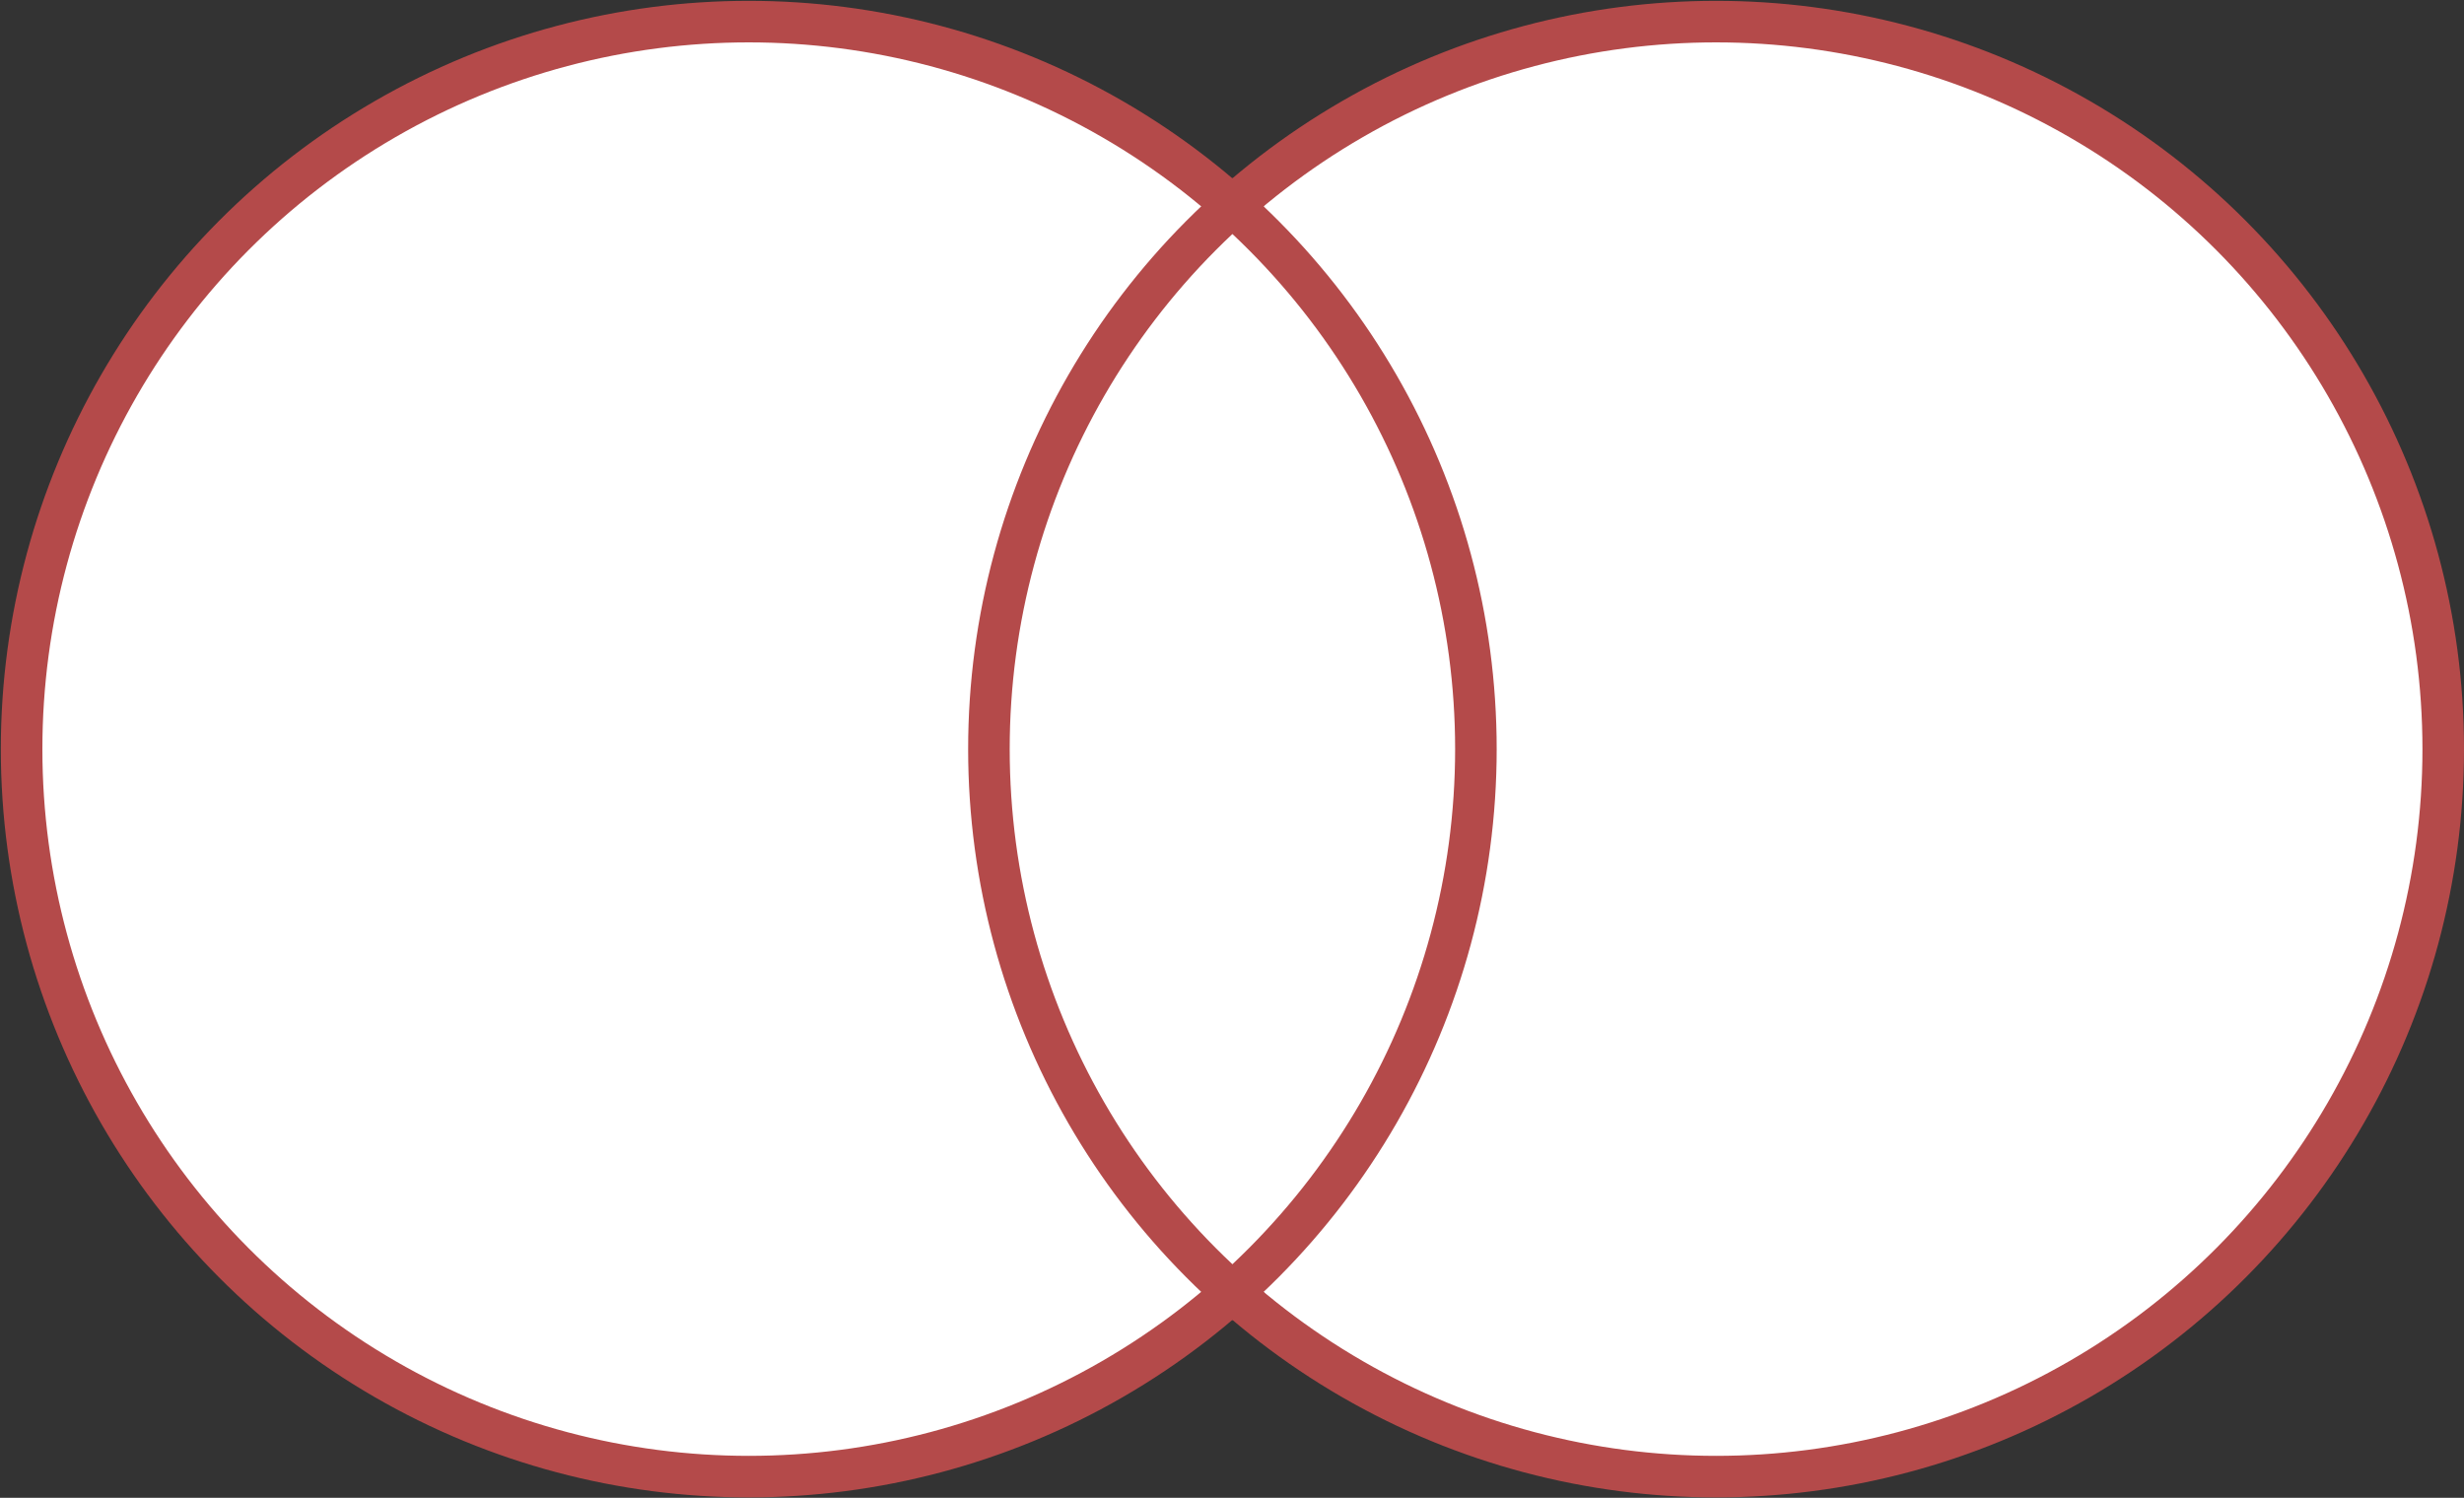
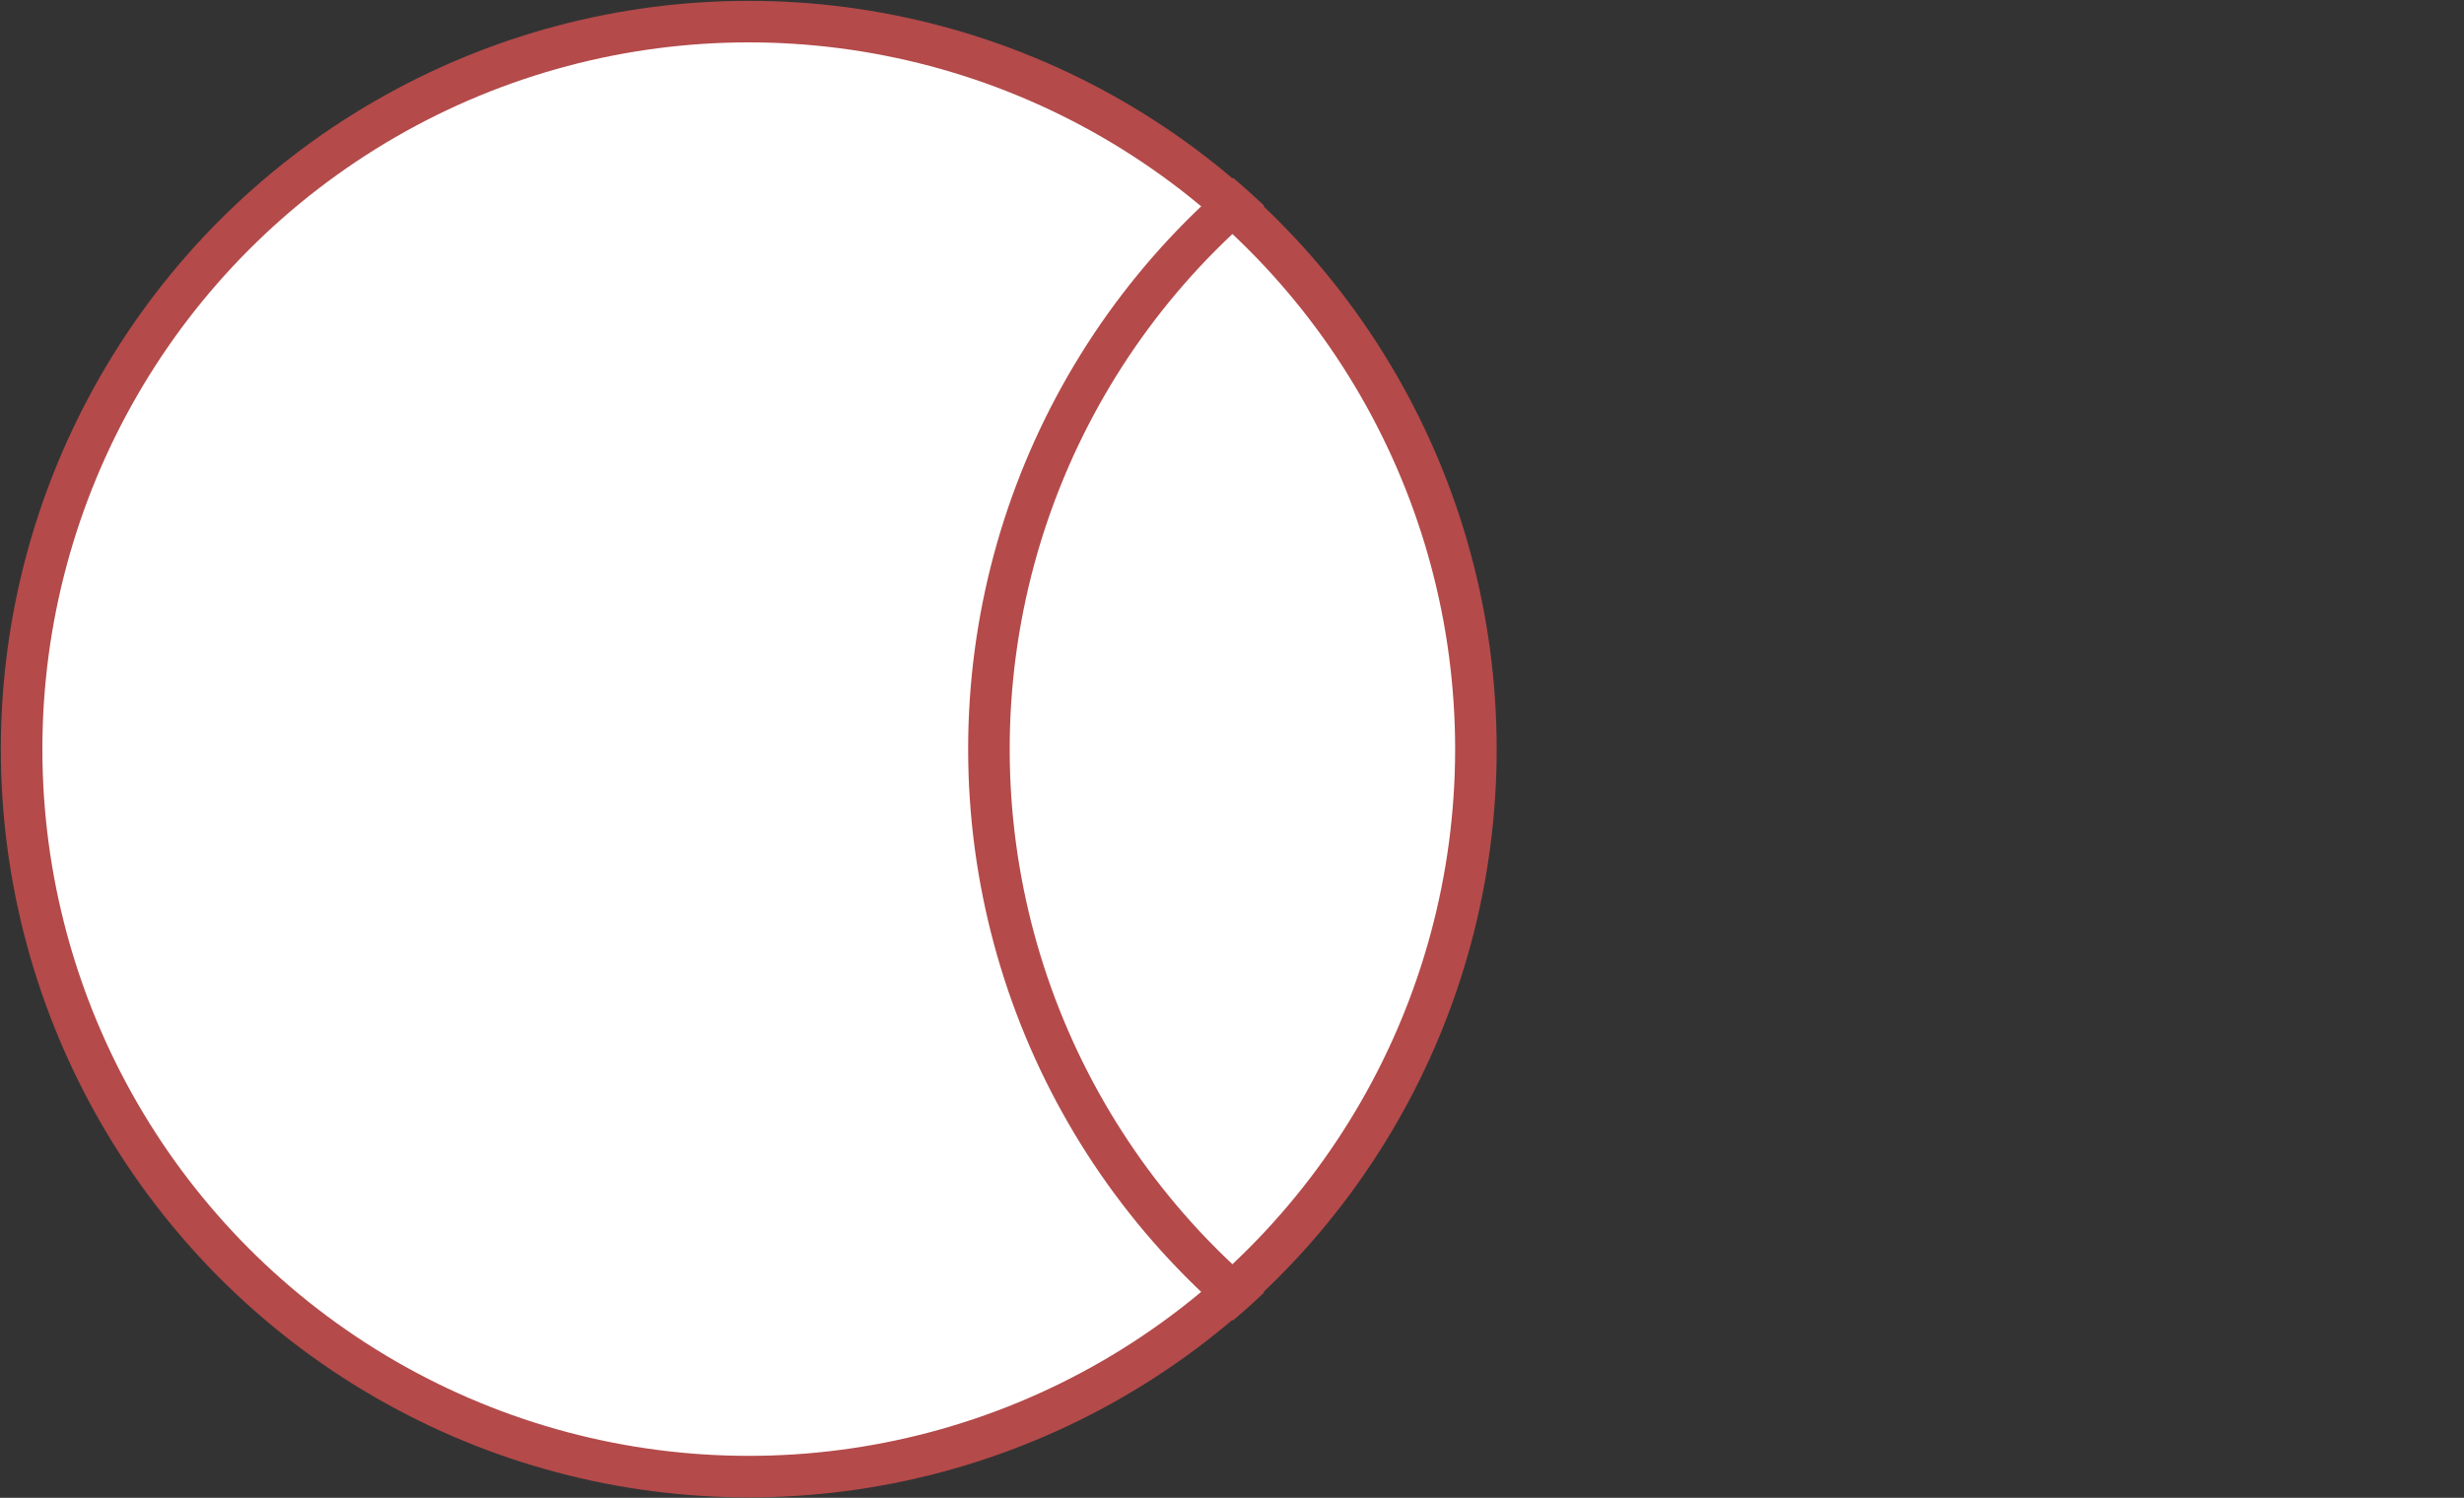
<svg xmlns="http://www.w3.org/2000/svg" id="_レイヤー_2" data-name="レイヤー 2" viewBox="0 0 59.3 36.05">
  <rect x="0" y="0" width="59.3" height="36.05" fill="#333333" stroke="none" />
  <defs>
    <clipPath id="clippath">
      <ellipse cx="18.02" cy="18.03" rx="18.02" ry="18.03" fill="none" />
    </clipPath>
  </defs>
  <g id="header">
    <g>
-       <ellipse cx="41.3" cy="18.03" rx="17.5" ry="17.51" fill="#fff" stroke="#b44a4a" stroke-miterlimit="10" />
      <ellipse cx="18.02" cy="18.03" rx="17.5" ry="17.51" fill="#fff" stroke="#b44a4a" stroke-miterlimit="10" />
      <g clip-path="url(#clippath)">
        <ellipse cx="41.3" cy="18.03" rx="17.5" ry="17.51" fill="none" stroke="#b44a4a" stroke-miterlimit="10" />
      </g>
    </g>
  </g>
</svg>